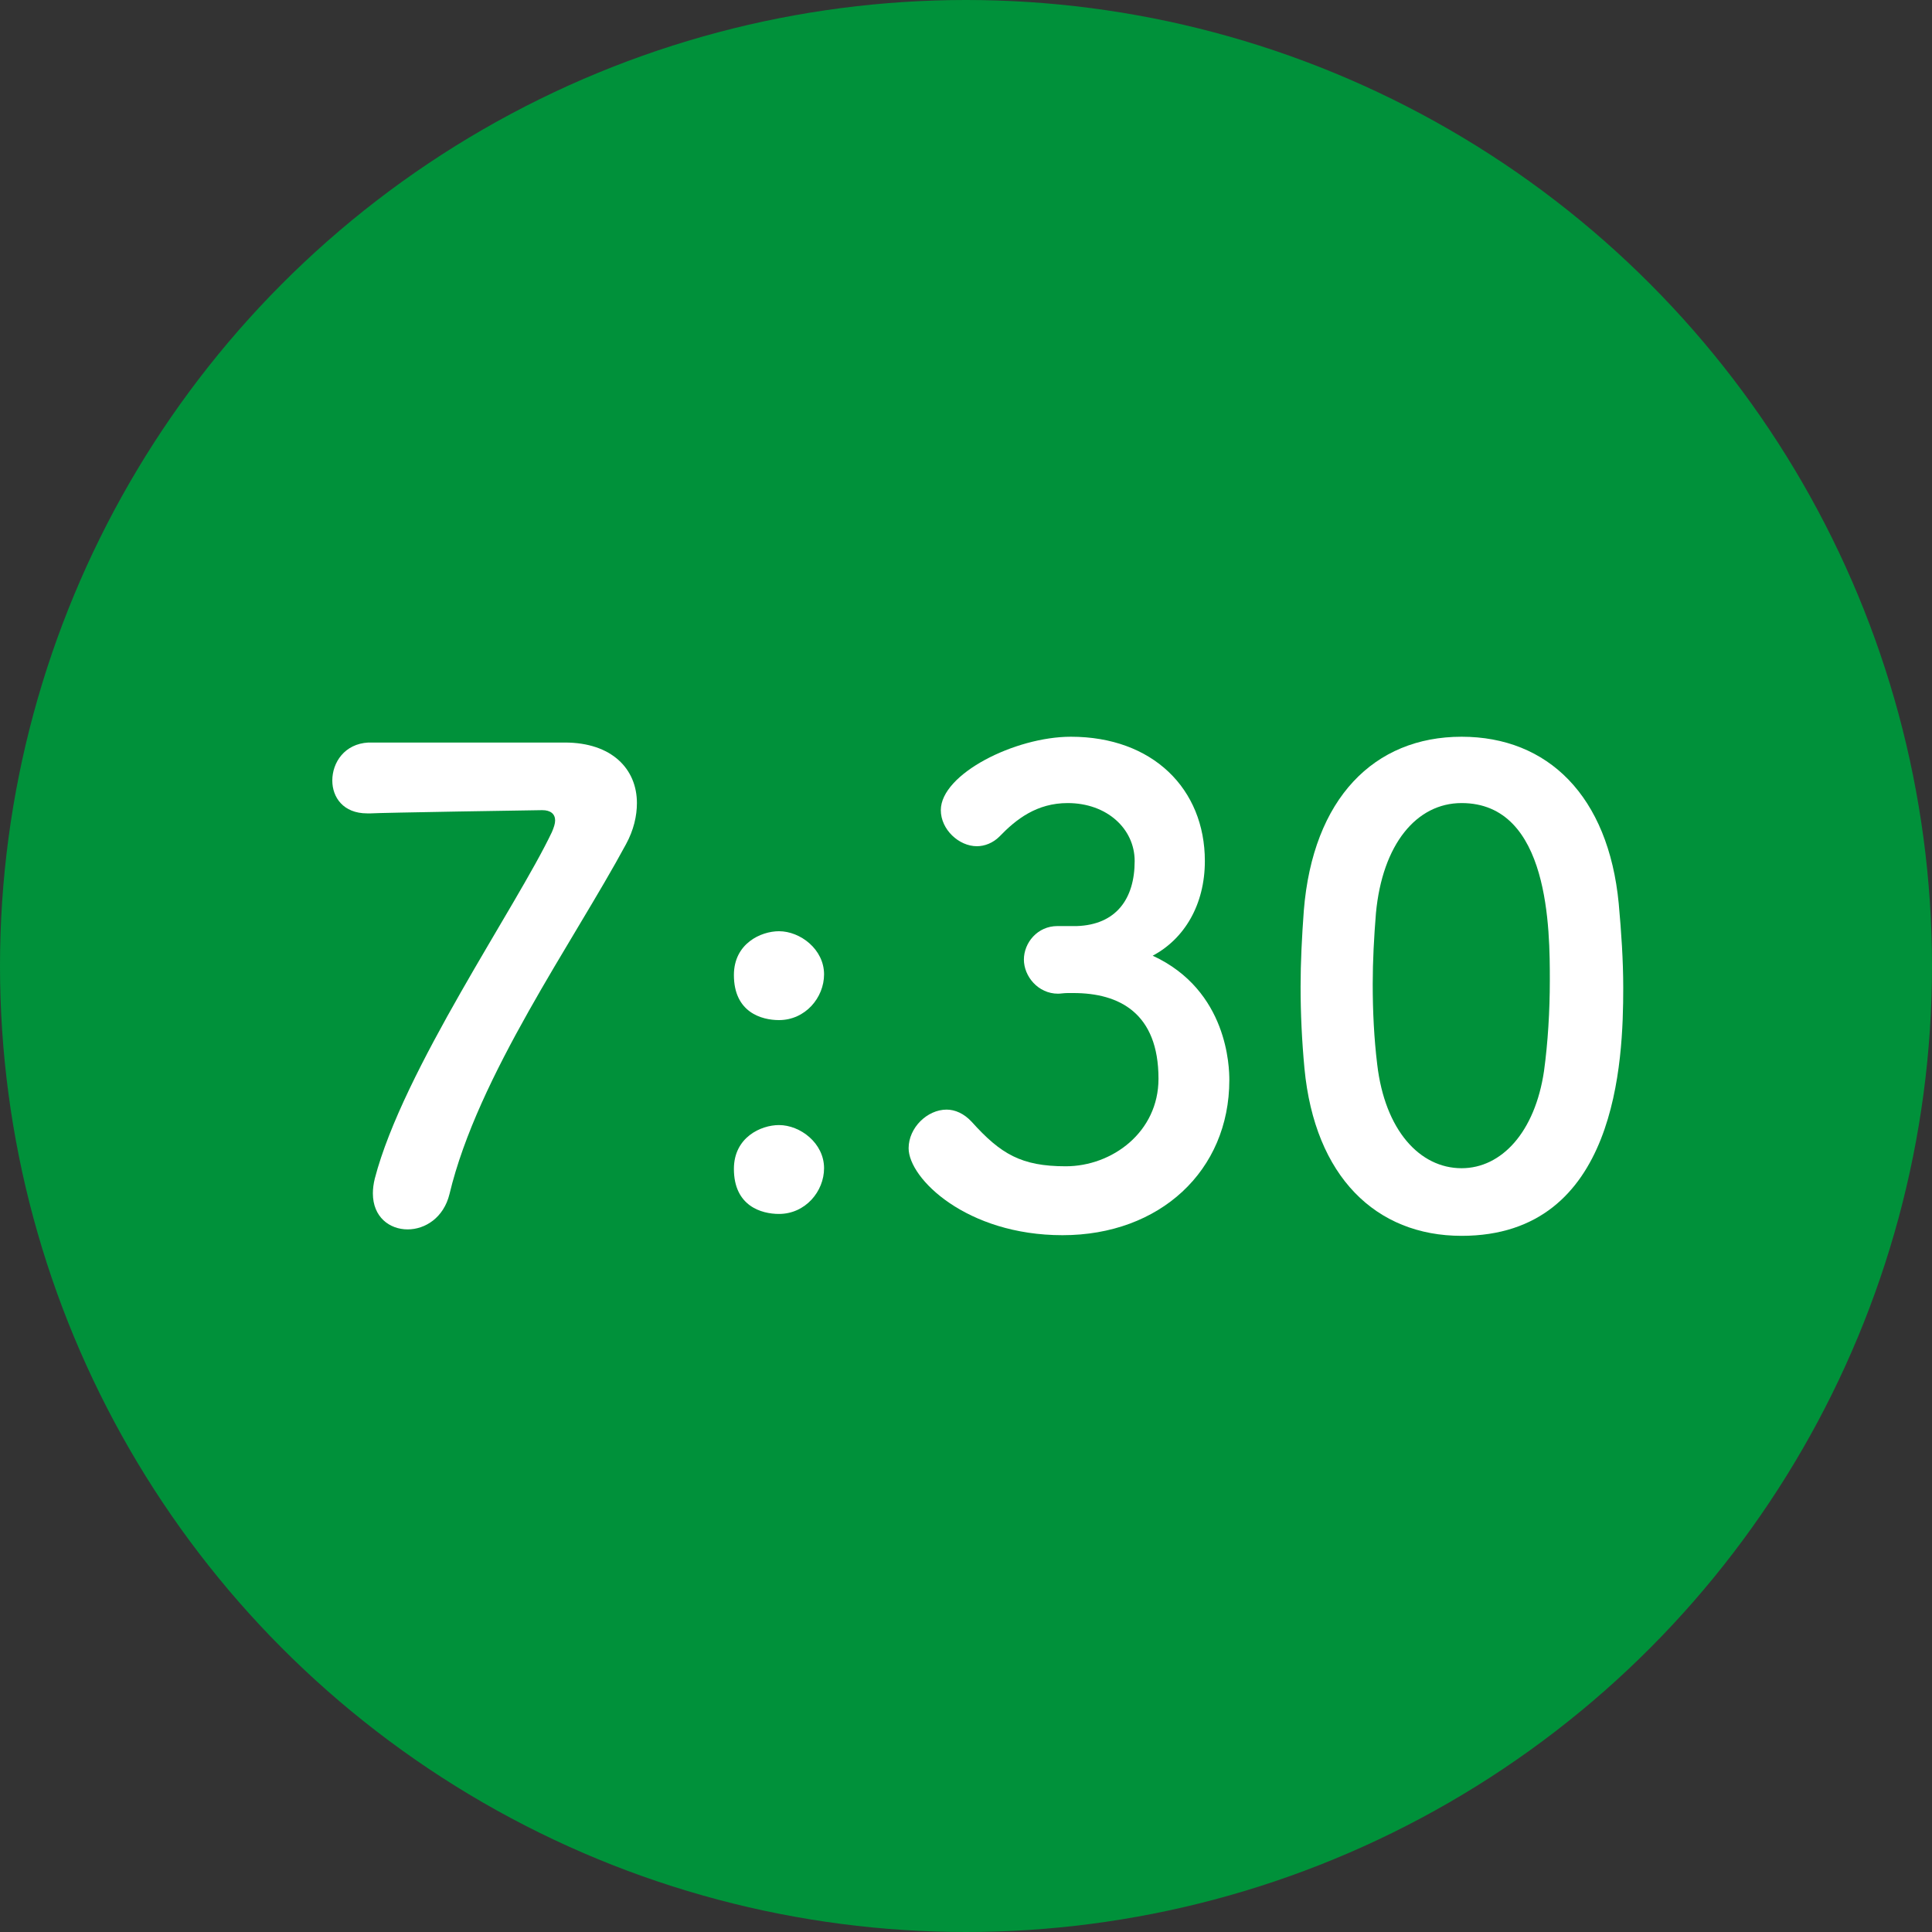
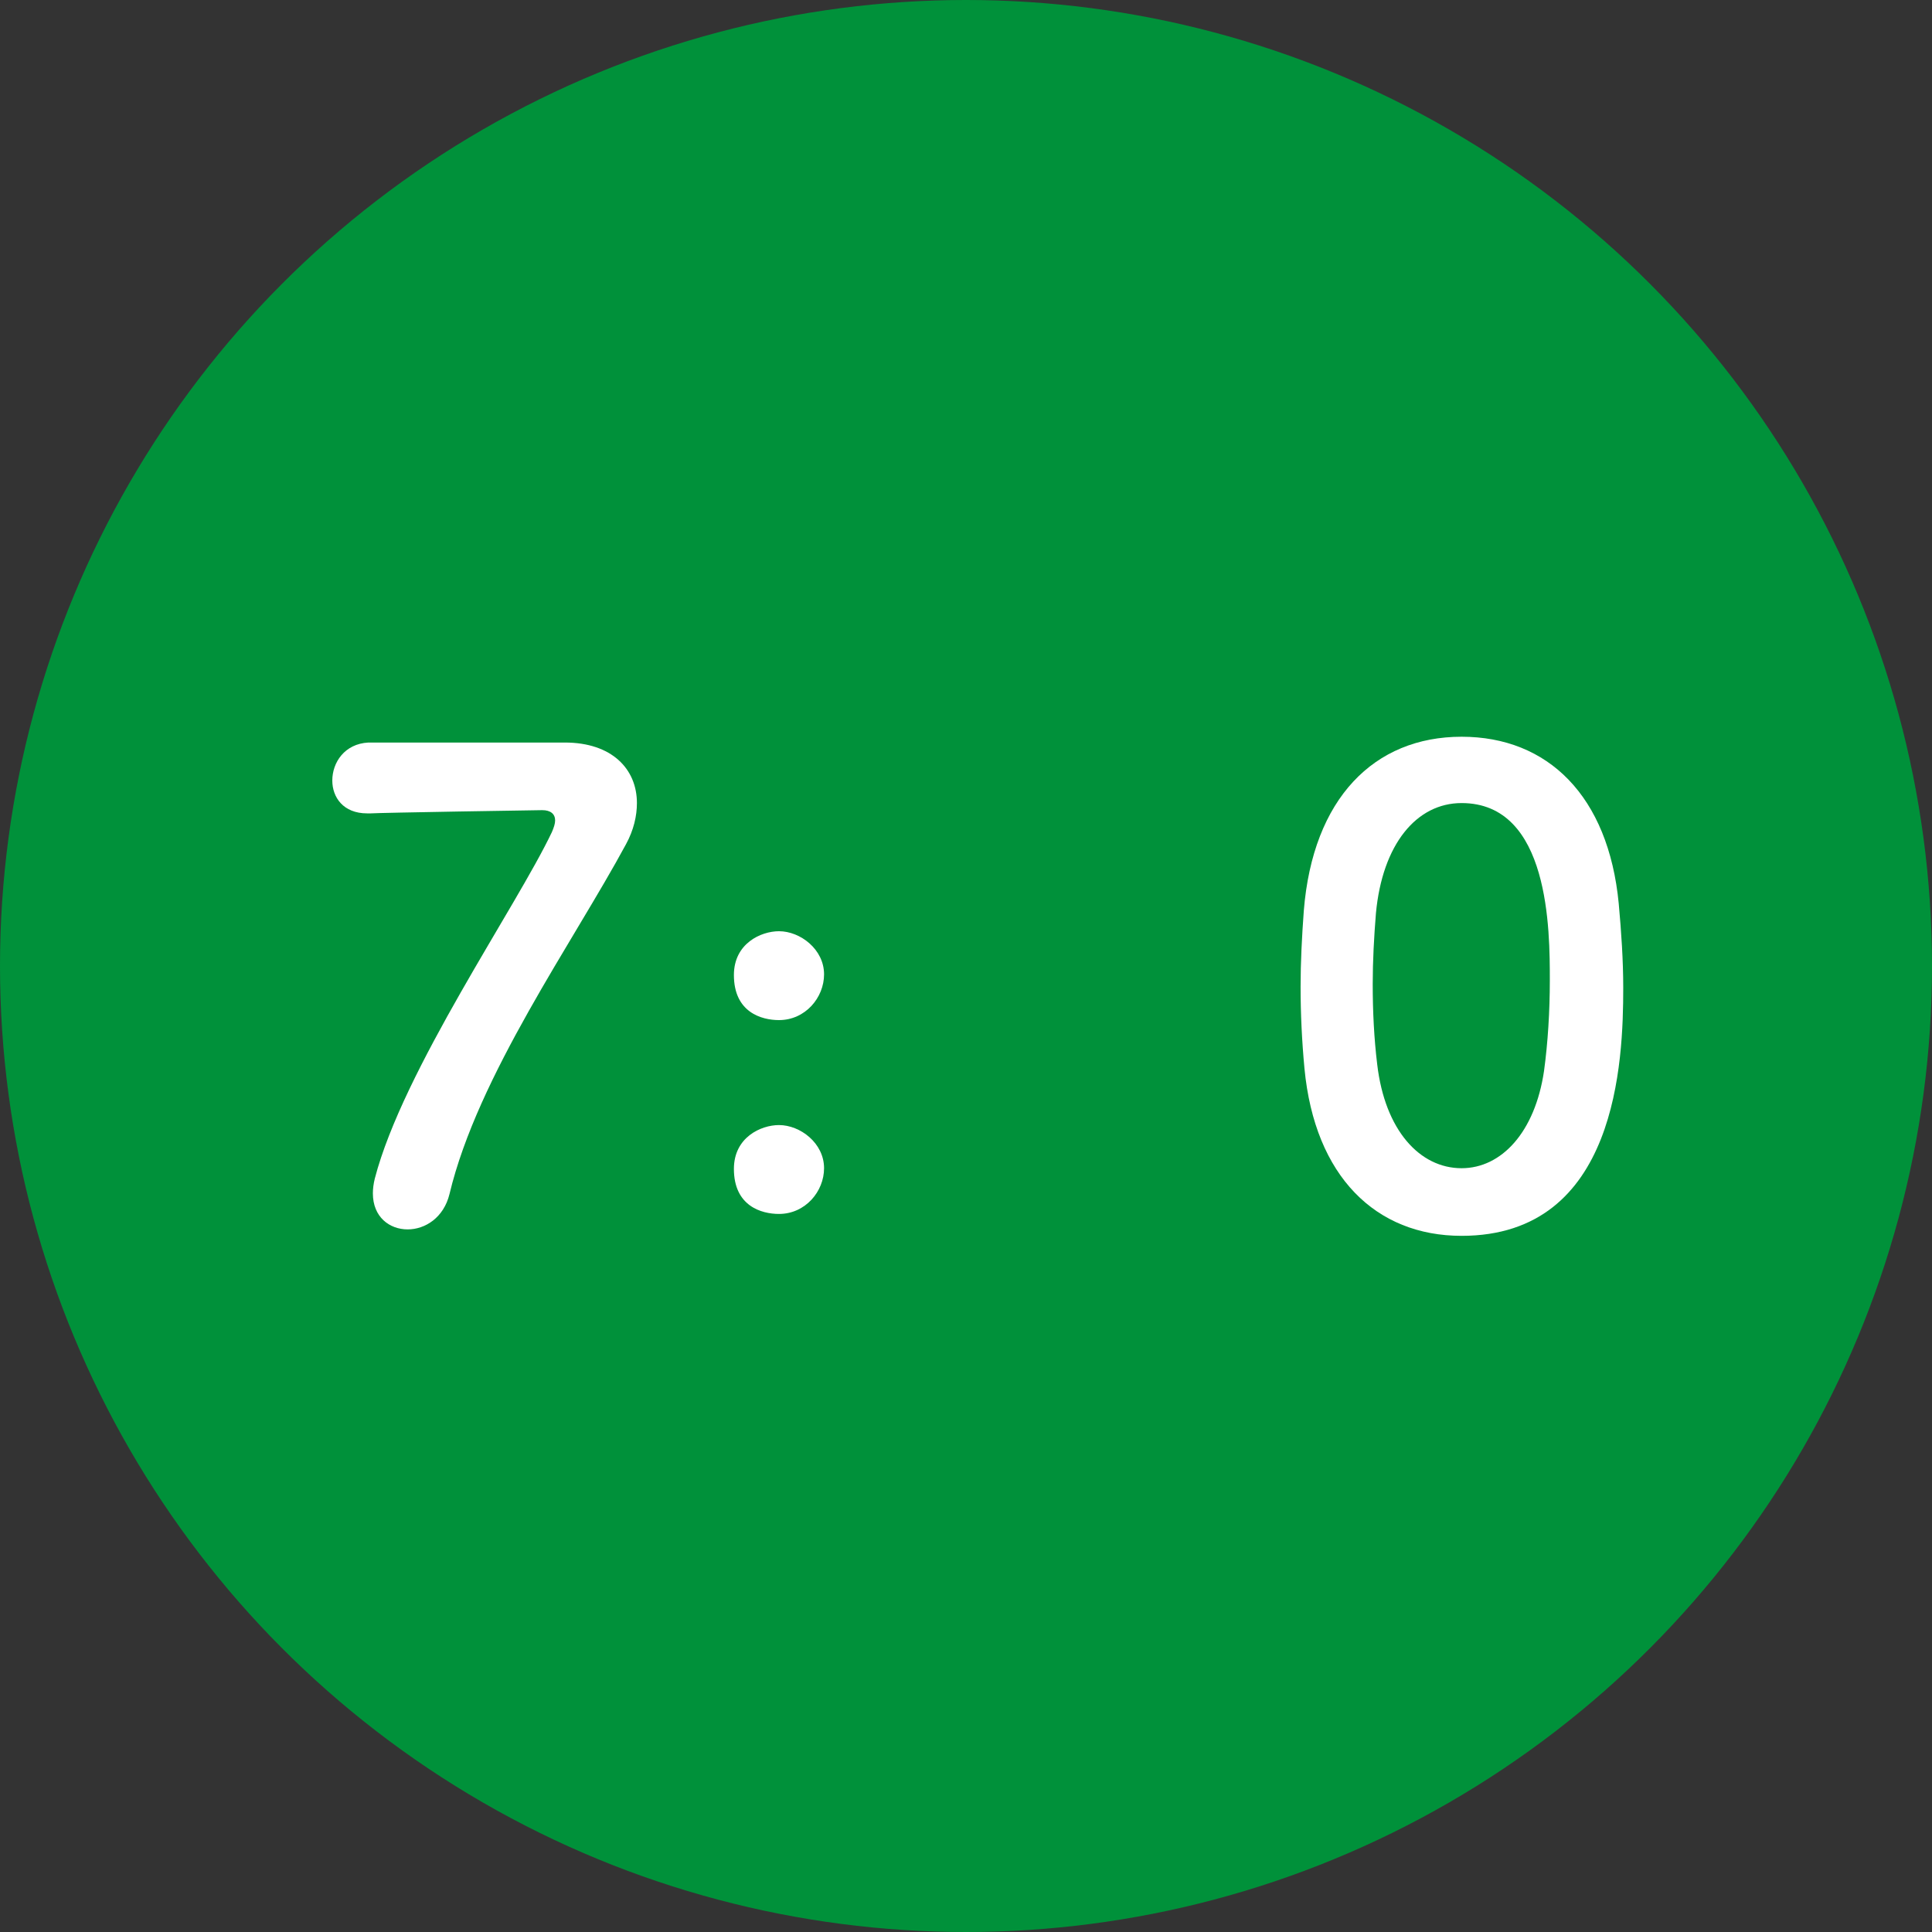
<svg xmlns="http://www.w3.org/2000/svg" fill="none" height="60" viewBox="0 0 60 60" width="60">
  <rect x="0" y="0" width="60" height="60" fill="#333333" stroke="none" />
  <circle cx="30" cy="30" fill="#00913a" r="30" />
  <g fill="#fff">
    <path d="m11.44 23.06c-.74.04-1.12.62-1.12 1.18 0 .52.34 1.02 1.08 1.02h.12c.24-.02 5.18-.1 5.32-.1.26 0 .4.12.4.32 0 .1-.04.22-.1.36-1.1 2.32-4.62 7.38-5.5 10.76-.04.16-.06.32-.06.46 0 .74.52 1.12 1.08 1.12.54 0 1.12-.36 1.3-1.1.88-3.68 3.84-7.82 5.48-10.86.24-.44.34-.88.34-1.28 0-1.06-.78-1.88-2.24-1.88-6.1 0-6.1 0-6.1 0z" />
    <path d="m24.192 31.68c.82 0 1.4-.7 1.4-1.42 0-.78-.74-1.34-1.4-1.34-.56 0-1.4.38-1.4 1.36 0 1.16.86 1.4 1.4 1.4zm0 6.02c.82 0 1.4-.7 1.4-1.42 0-.78-.74-1.34-1.4-1.34-.56 0-1.4.38-1.4 1.36 0 1.16.86 1.4 1.4 1.4z" />
-     <path d="m32.838 28.76c-.62 0-1.04.52-1.04 1.04s.44 1.06 1.06 1.06c.08 0 .18-.02.3-.02h.18c1.42 0 2.64.62 2.64 2.66 0 1.66-1.44 2.72-2.88 2.72-1.38 0-2.02-.38-2.92-1.38-.24-.26-.52-.38-.78-.38-.6 0-1.18.56-1.18 1.2 0 .94 1.8 2.7 4.78 2.7 3.02 0 5.18-2 5.18-4.82 0-.38-.04-2.78-2.38-3.86.98-.52 1.62-1.58 1.62-2.94 0-2.24-1.62-3.86-4.16-3.86-1.74 0-4.04 1.16-4.04 2.28 0 .6.56 1.12 1.12 1.12.24 0 .5-.1.7-.3.52-.54 1.16-1.04 2.12-1.04 1.22 0 2.08.8 2.08 1.8 0 1.18-.58 1.98-1.8 2.02z" />
    <path d="m45.391 38.38c4.84 0 5.02-5.44 5.02-7.7 0-.86-.06-1.74-.14-2.62-.32-3.34-2.2-5.18-4.88-5.18-2.72 0-4.62 1.92-4.9 5.4-.06.82-.1 1.6-.1 2.36 0 .84.04 1.68.12 2.54.32 3.36 2.22 5.2 4.88 5.2zm0-2.1c-1.3 0-2.38-1.18-2.62-3.22-.1-.82-.14-1.66-.14-2.5 0-.72.04-1.46.1-2.2.2-2.14 1.26-3.42 2.66-3.42 2.74 0 2.74 3.96 2.74 5.5 0 .96-.06 1.94-.18 2.82-.28 1.9-1.32 3.02-2.56 3.02z" />
  </g>
</svg>